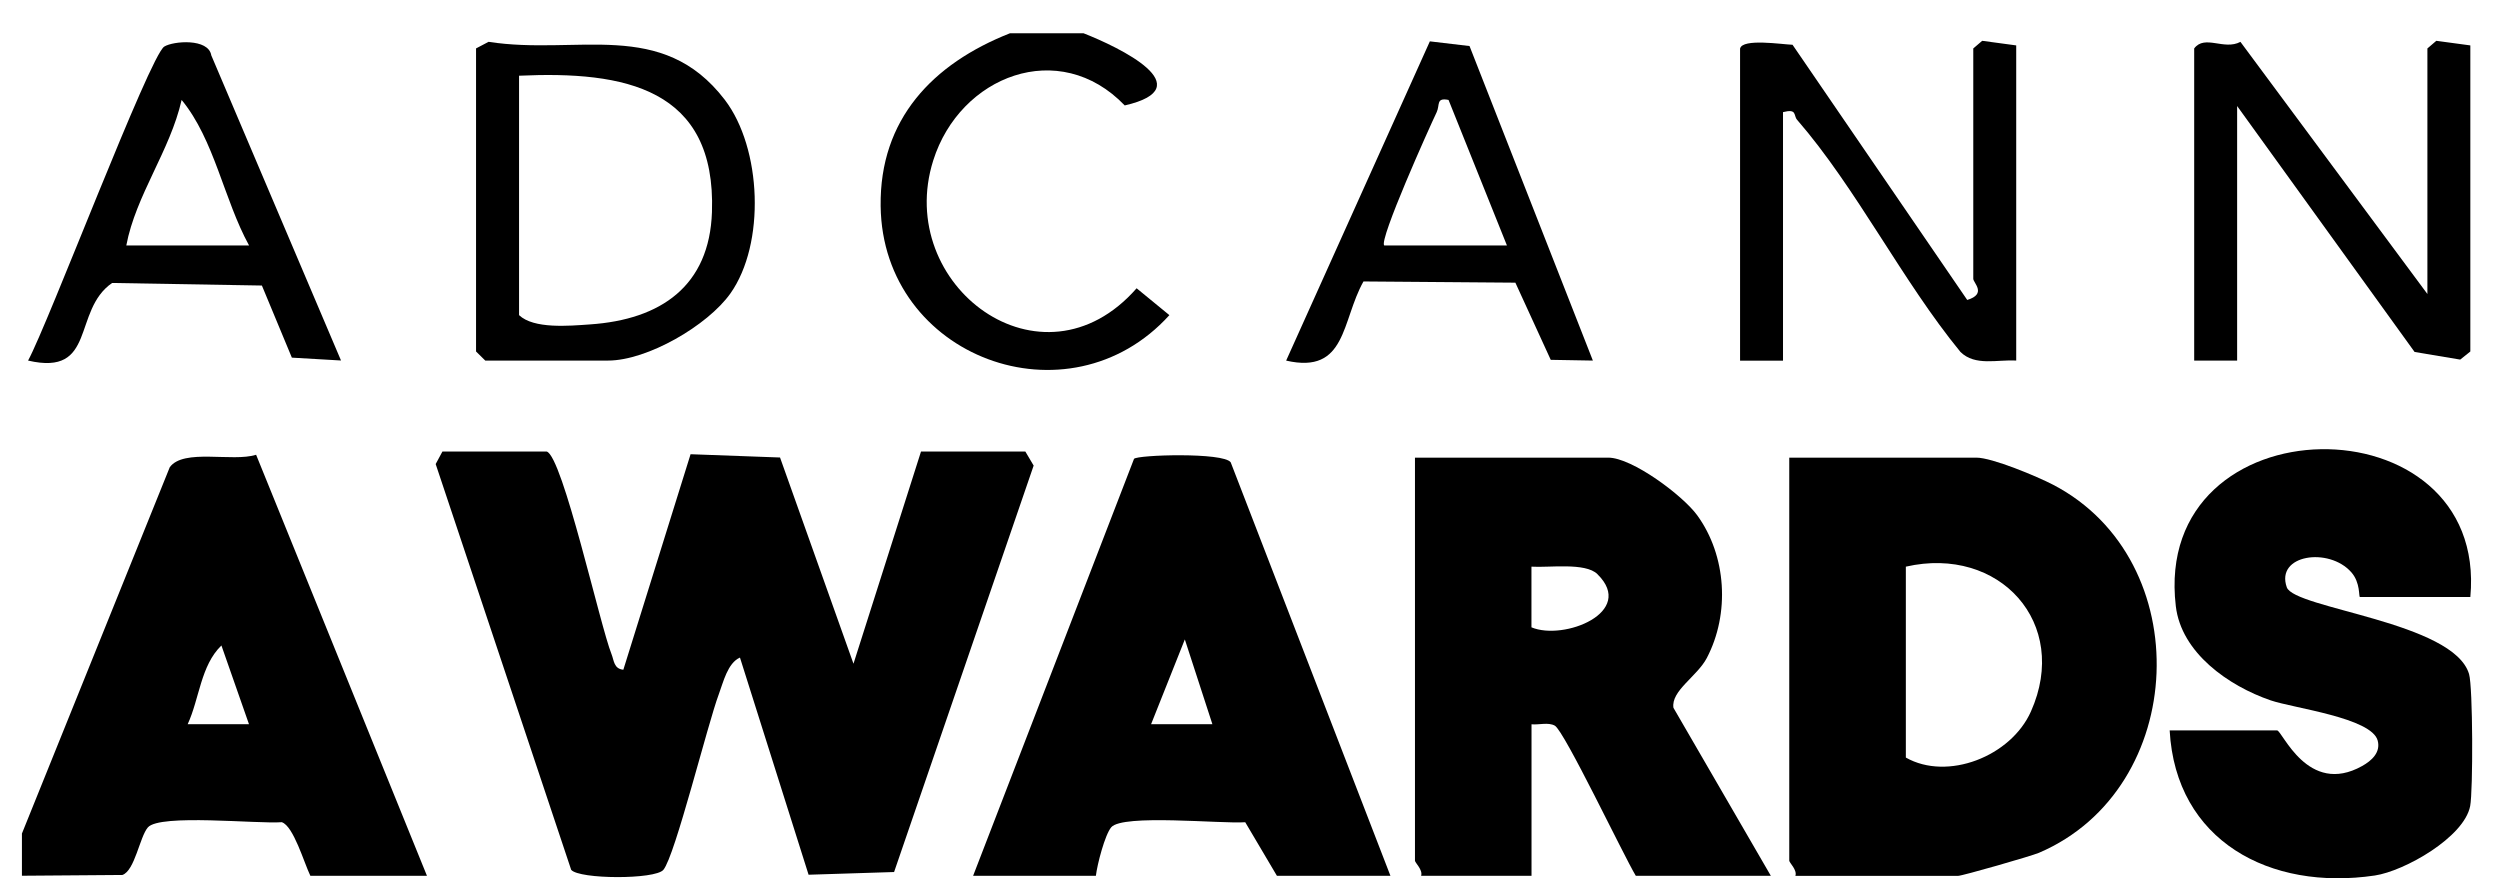
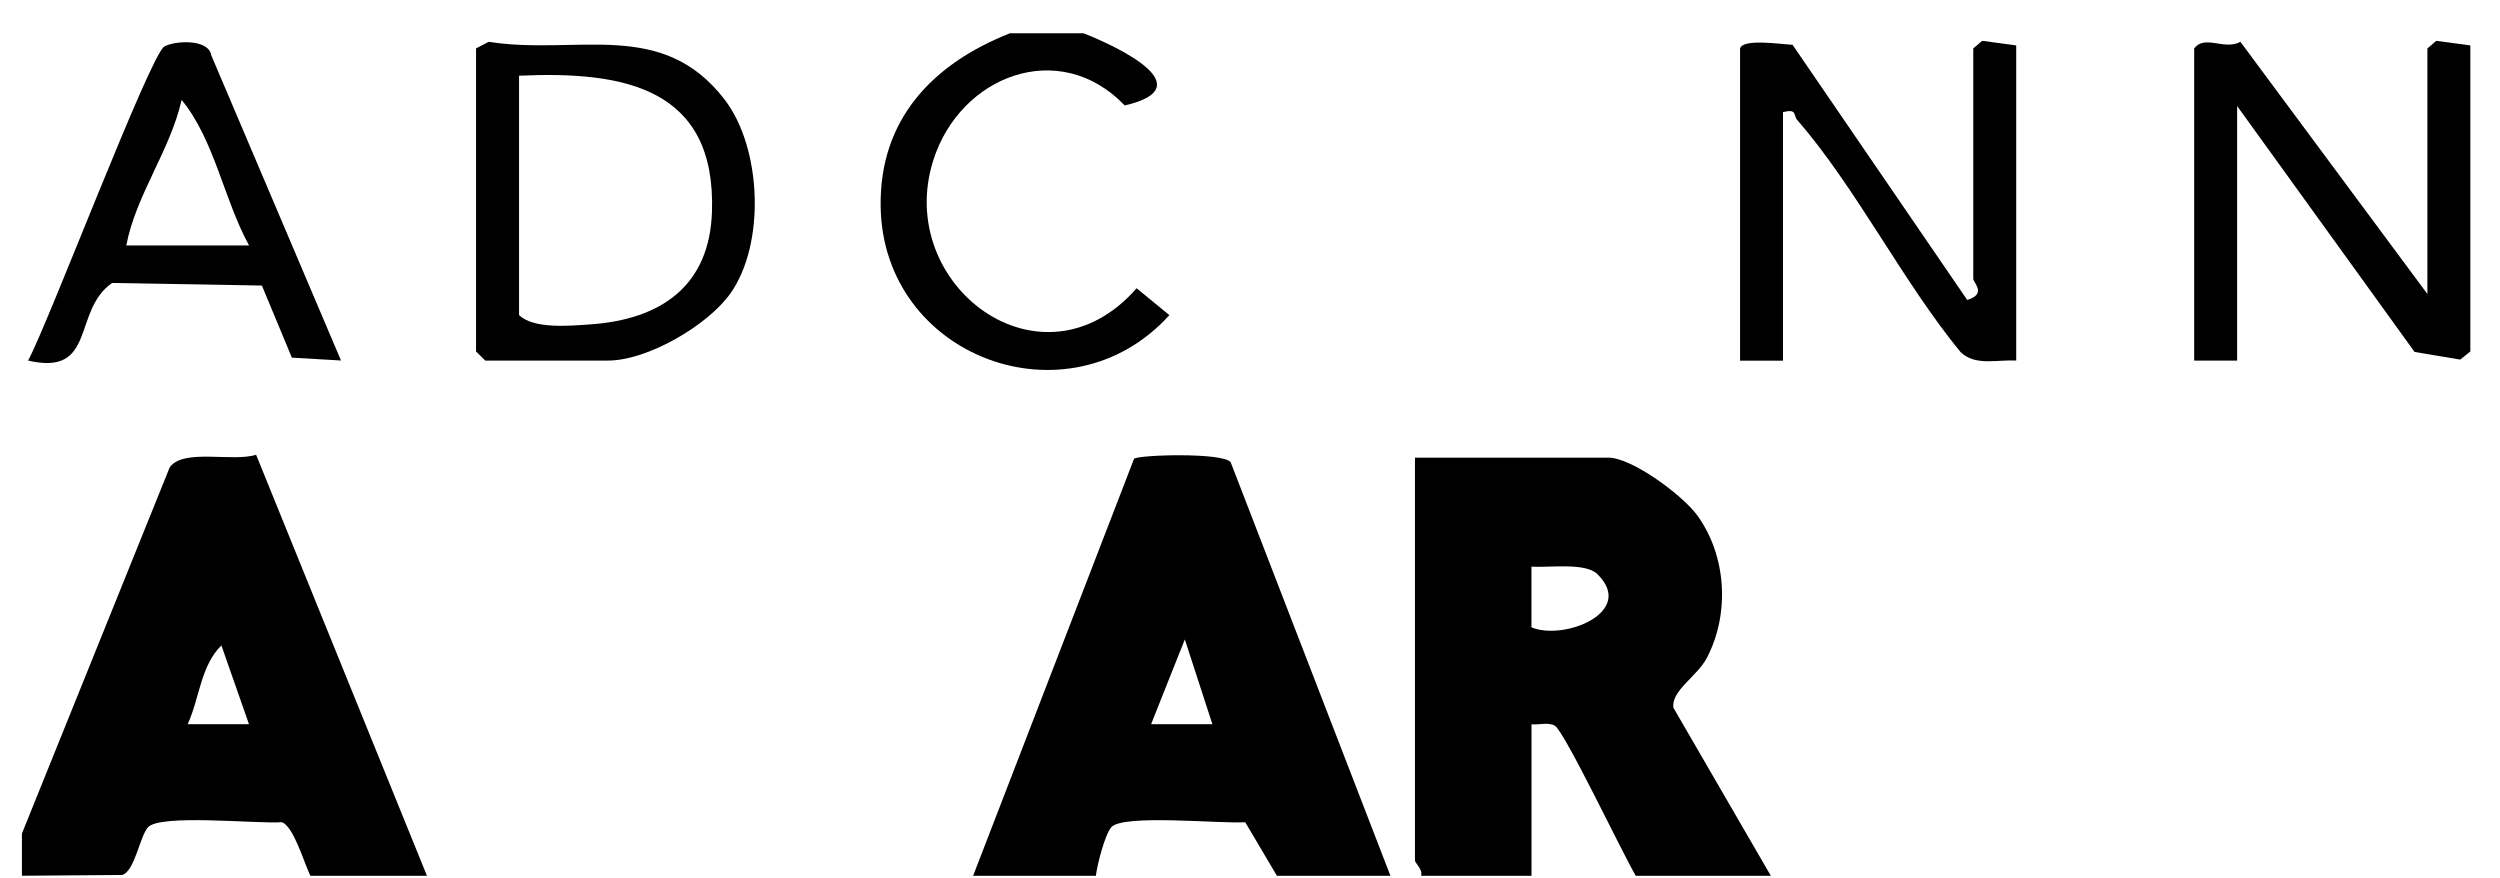
<svg xmlns="http://www.w3.org/2000/svg" width="74" height="26" viewBox="0 0 74 26" fill="none">
  <path d="M0.651 24.668L5.025 13.83C5.433 13.268 6.882 13.683 7.581 13.461L12.638 25.924H9.187C9.002 25.546 8.689 24.45 8.341 24.337C7.622 24.393 4.732 24.083 4.377 24.491C4.135 24.771 3.991 25.772 3.623 25.899L0.649 25.922V24.666L0.651 24.668ZM7.37 21.437L6.554 19.106C5.939 19.701 5.906 20.676 5.555 21.437H7.37Z" fill="black" />
  <path d="M32.074 0.985C33.123 1.397 35.605 2.588 33.292 3.121C31.355 1.101 28.414 2.243 27.624 4.749C26.457 8.445 30.838 11.734 33.644 8.533L34.614 9.328C31.633 12.619 26.123 10.584 26.067 6.101C26.034 3.528 27.609 1.887 29.894 0.985L32.074 0.985Z" fill="black" />
-   <path d="M16.182 13.365C16.654 13.506 17.766 18.53 18.101 19.363C18.176 19.549 18.167 19.797 18.451 19.824L20.441 13.445L23.089 13.542L25.263 19.646L27.262 13.365H30.35L30.596 13.781L26.465 25.812L23.934 25.892L21.903 19.464C21.537 19.625 21.408 20.198 21.277 20.548C20.942 21.443 19.982 25.335 19.636 25.747C19.392 26.038 17.145 26.029 16.907 25.747L12.896 13.736L13.096 13.365H16.184H16.182Z" fill="black" />
-   <path d="M53.144 25.924C53.202 25.749 52.962 25.536 52.962 25.476V13.546H58.501C58.969 13.546 60.296 14.101 60.775 14.35C65.056 16.582 64.79 23.345 60.353 25.243C60.12 25.342 58.082 25.926 57.957 25.926H53.144V25.924ZM56.413 16.773V22.424C57.643 23.123 59.523 22.393 60.116 21.059C61.28 18.45 59.188 16.139 56.413 16.773Z" fill="black" />
  <path d="M52.416 25.924H48.42C48.066 25.34 46.302 21.631 46.022 21.479C45.827 21.372 45.554 21.461 45.333 21.439V25.924H42.065C42.123 25.749 41.883 25.536 41.883 25.476V13.546H47.604C48.312 13.546 49.813 14.668 50.237 15.252C51.107 16.448 51.209 18.166 50.521 19.478C50.237 20.02 49.456 20.449 49.534 20.951L52.418 25.926L52.416 25.924ZM47.285 16.995C46.927 16.641 45.834 16.809 45.331 16.773V18.569C46.289 18.972 48.431 18.121 47.285 16.997V16.995Z" fill="black" />
  <path d="M28.804 25.924L33.567 13.582C33.66 13.463 36.218 13.383 36.429 13.685L41.157 25.924H37.797L36.859 24.338C36.155 24.39 33.228 24.088 32.892 24.488C32.706 24.708 32.478 25.583 32.438 25.924H28.805H28.804ZM35.887 21.437L35.071 18.927L34.072 21.437H35.887Z" fill="black" />
-   <path d="M73.122 17.671H69.854C69.814 17.671 69.874 17.25 69.599 16.939C68.936 16.186 67.348 16.417 67.689 17.384C67.913 18.017 72.629 18.407 73.084 19.952C73.199 20.337 73.204 23.407 73.117 23.859C72.938 24.786 71.17 25.785 70.294 25.915C67.193 26.376 64.402 24.894 64.222 21.62H67.401C67.554 21.62 68.308 23.577 69.921 22.673C70.194 22.52 70.473 22.276 70.38 21.922C70.203 21.246 67.885 20.962 67.212 20.731C65.961 20.301 64.566 19.323 64.404 17.942C63.681 11.827 73.67 11.759 73.122 17.673V17.671Z" fill="black" />
  <path d="M71.851 8.7V1.434L72.115 1.208L73.122 1.344V10.404L72.822 10.644L71.472 10.418L66.219 3.138V10.673H64.948V1.434C65.261 1.015 65.831 1.499 66.317 1.239L71.849 8.7H71.851Z" fill="black" />
  <path d="M51.508 1.434C51.582 1.132 52.735 1.313 53.059 1.325L58.23 8.879C58.82 8.698 58.409 8.373 58.409 8.252V1.434L58.673 1.208L59.68 1.344V10.673C59.126 10.637 58.467 10.847 58.03 10.418C56.313 8.326 54.942 5.559 53.194 3.546C53.081 3.416 53.203 3.21 52.777 3.319V10.675H51.506V1.434H51.508Z" fill="black" />
  <path d="M14.091 1.433L14.462 1.238C17.084 1.648 19.597 0.528 21.453 2.953C22.549 4.386 22.662 7.218 21.618 8.689C20.948 9.632 19.164 10.673 17.997 10.673H14.364L14.091 10.404V1.433ZM15.364 2.241V9.328C15.801 9.742 16.842 9.646 17.459 9.603C19.57 9.46 20.999 8.461 21.074 6.278C21.2 2.608 18.49 2.098 15.364 2.241Z" fill="black" />
  <path d="M10.096 10.671L8.639 10.586L7.752 8.452L3.318 8.376C2.131 9.198 2.867 11.146 0.831 10.673C1.425 9.585 4.431 1.65 4.862 1.379C5.128 1.213 6.17 1.126 6.254 1.638L10.094 10.671H10.096ZM7.372 7.265C6.627 5.908 6.346 4.133 5.376 2.958C5.037 4.458 4.018 5.781 3.739 7.265H7.372Z" fill="black" />
-   <path d="M43.498 1.363L47.149 10.673L45.902 10.651L44.855 8.367L40.359 8.331C39.704 9.493 39.867 11.086 38.07 10.674L42.324 1.224L43.498 1.363ZM40.973 7.265H44.605L42.877 2.958C42.501 2.881 42.626 3.108 42.526 3.32C42.309 3.773 40.809 7.111 40.973 7.266V7.265Z" fill="black" />
</svg>